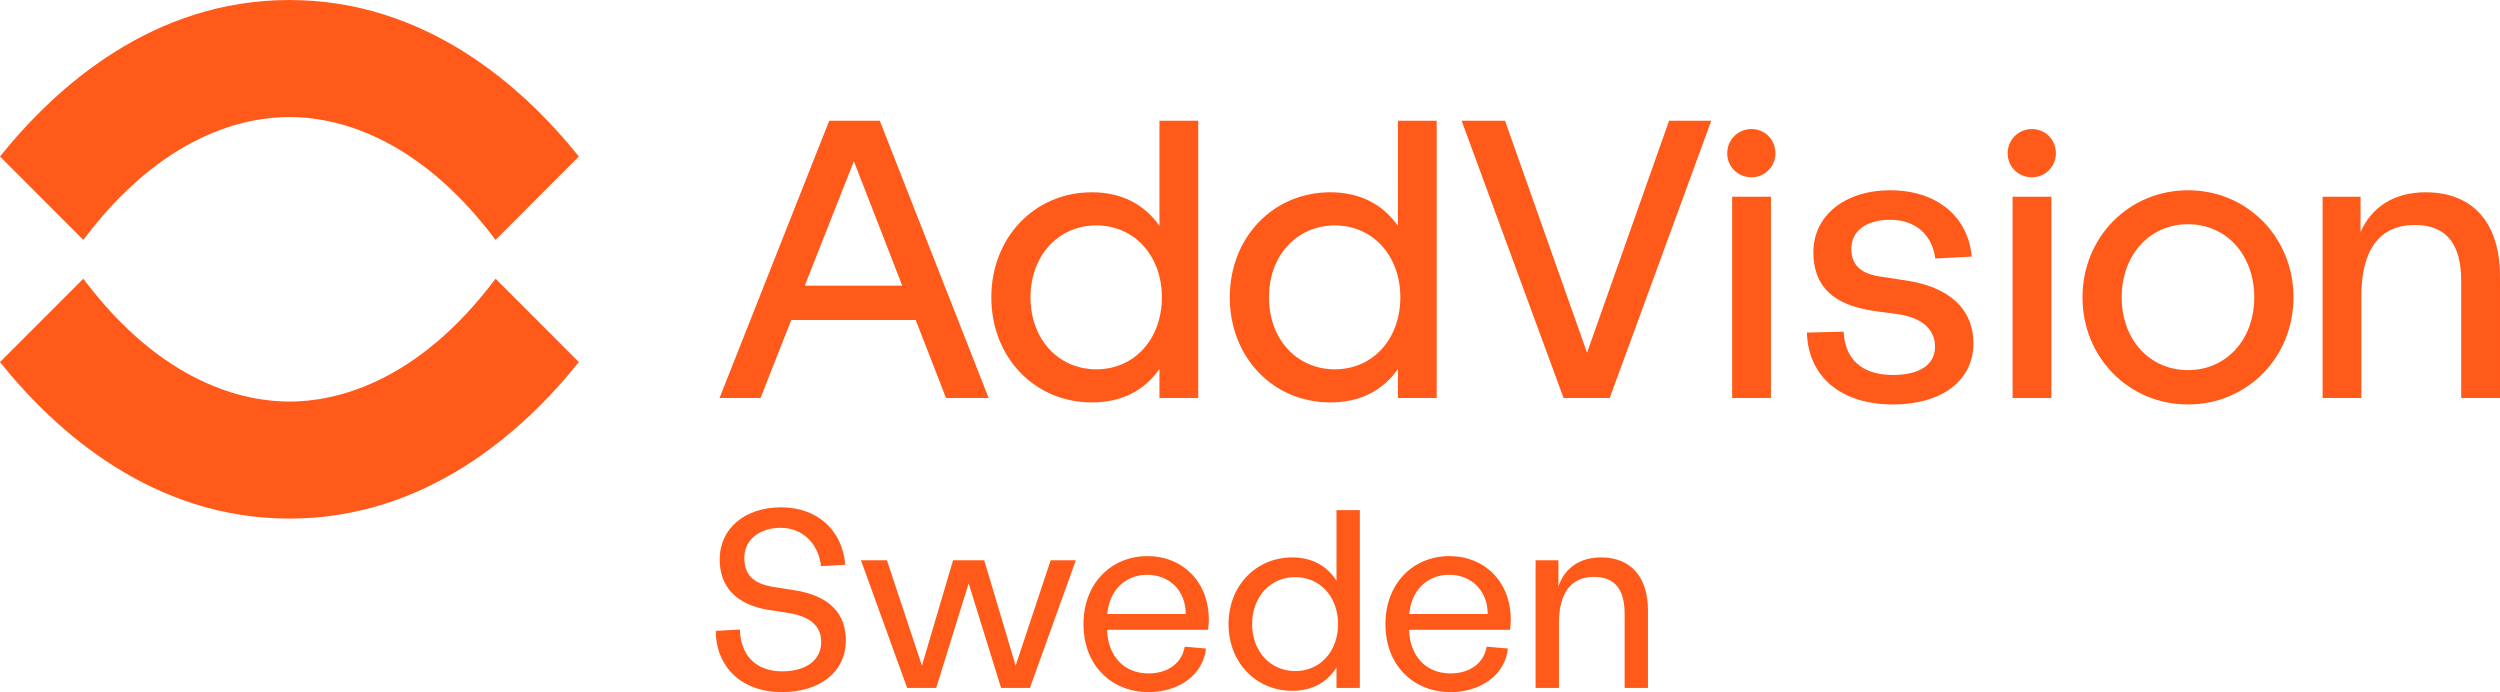
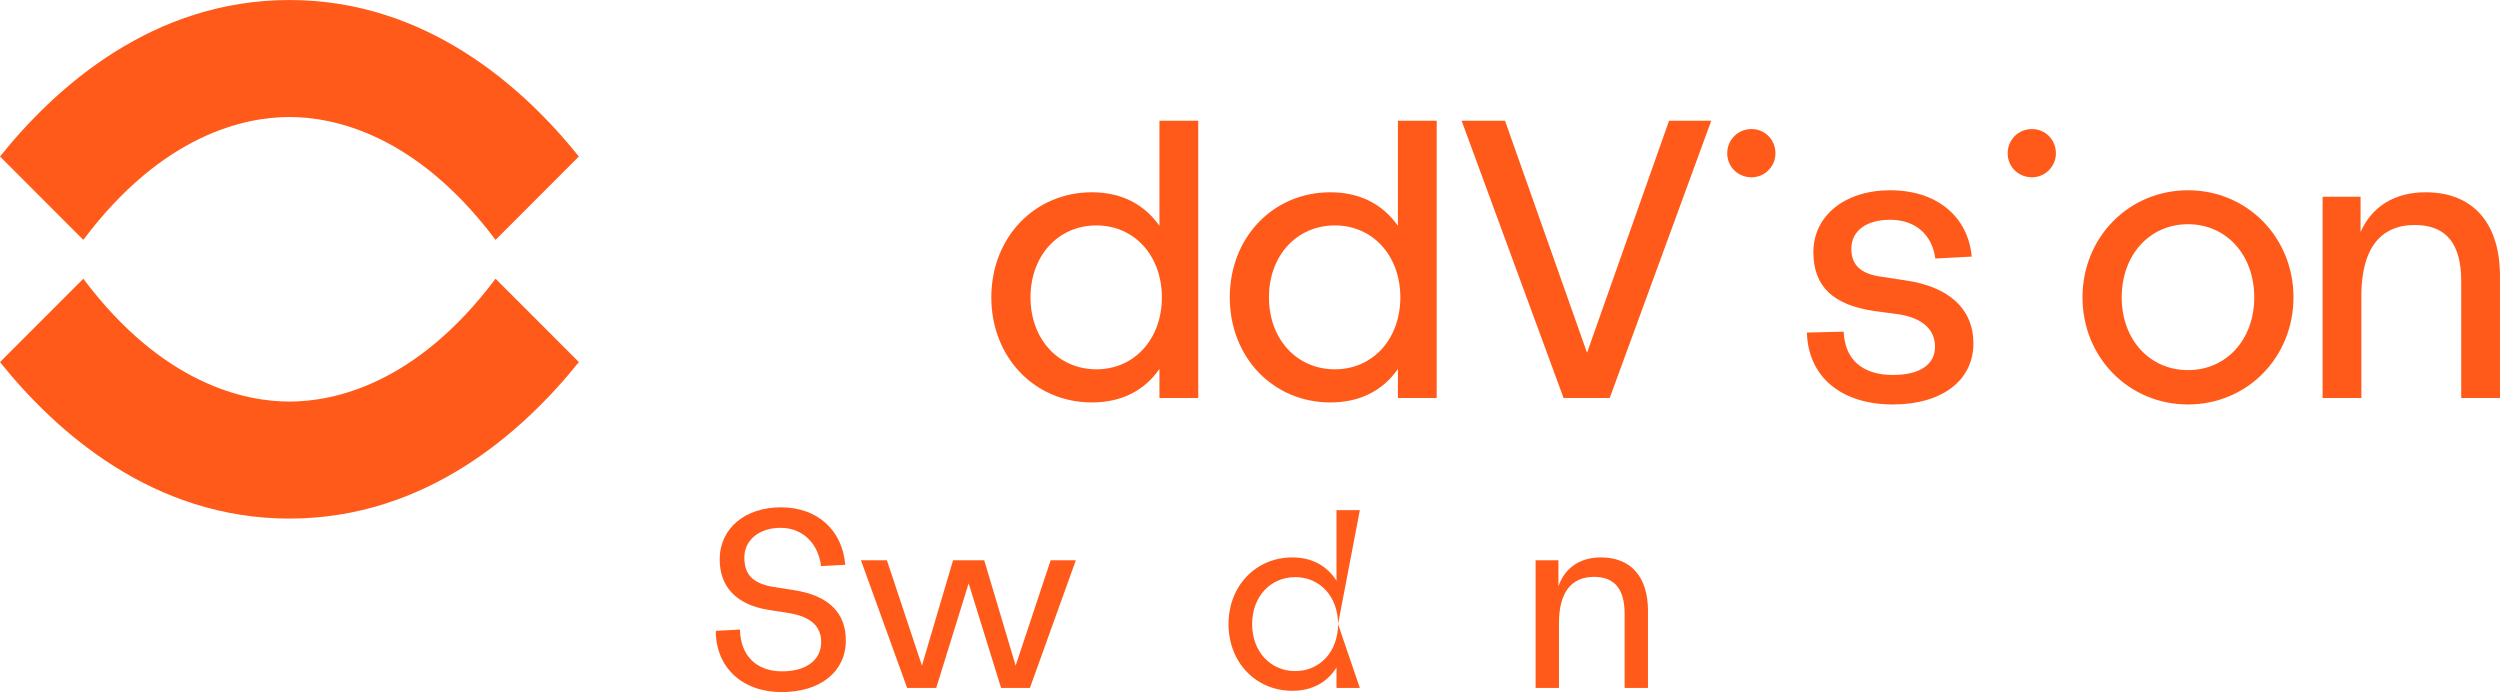
<svg xmlns="http://www.w3.org/2000/svg" width="587.63pt" height="162.68pt" viewBox="0 0 587.63 162.68" version="1.1">
  <defs>
    <clipPath id="clip1">
      <path d="M 545 45 L 587.629 45 L 587.629 94 L 545 94 Z M 545 45 " />
    </clipPath>
    <clipPath id="clip2">
      <path d="M 254 130 L 285 130 L 285 162.68 L 254 162.68 Z M 254 130 " />
    </clipPath>
    <clipPath id="clip3">
      <path d="M 288 119 L 320 119 L 320 162.68 L 288 162.68 Z M 288 119 " />
    </clipPath>
    <clipPath id="clip4">
-       <path d="M 325 130 L 356 130 L 356 162.68 L 325 162.68 Z M 325 130 " />
-     </clipPath>
+       </clipPath>
    <clipPath id="clip5">
      <path d="M 168 119 L 199 119 L 199 162.68 L 168 162.68 Z M 168 119 " />
    </clipPath>
  </defs>
  <g id="surface1">
-     <path style=" stroke:none;fill-rule:nonzero;fill:rgb(100%,35.301%,9.813%);fill-opacity:1;" d="M 212.074 67.141 L 189.156 67.141 L 200.707 37.898 Z M 206.863 28.562 L 206.789 28.383 L 194.91 28.383 L 169.129 93.547 L 178.766 93.547 L 185.984 75.215 L 215.238 75.215 L 222.363 93.547 L 232.379 93.547 L 206.863 28.562 " />
    <path style=" stroke:none;fill-rule:nonzero;fill:rgb(100%,35.301%,9.813%);fill-opacity:1;" d="M 273.102 69.895 C 273.102 79.695 266.629 86.809 257.711 86.809 C 248.738 86.809 242.223 79.695 242.223 69.895 C 242.223 60.098 248.738 52.984 257.711 52.984 C 266.629 52.984 273.102 60.098 273.102 69.895 Z M 272.531 28.383 L 272.531 53.09 C 268.926 47.922 263.461 45.195 256.664 45.195 C 243.18 45.195 233.012 55.816 233.012 69.895 C 233.012 83.977 243.18 94.594 256.664 94.594 C 263.516 94.594 268.98 91.871 272.531 86.711 L 272.531 93.547 L 281.648 93.547 L 281.648 28.383 L 272.531 28.383 " />
    <path style=" stroke:none;fill-rule:nonzero;fill:rgb(100%,35.301%,9.813%);fill-opacity:1;" d="M 329.152 69.895 C 329.152 79.695 322.68 86.809 313.762 86.809 C 304.785 86.809 298.273 79.695 298.273 69.895 C 298.273 60.098 304.785 52.984 313.762 52.984 C 322.68 52.984 329.152 60.098 329.152 69.895 Z M 328.582 28.383 L 328.582 53.09 C 324.977 47.922 319.512 45.195 312.715 45.195 C 299.23 45.195 289.062 55.816 289.062 69.895 C 289.062 83.977 299.23 94.594 312.715 94.594 C 319.562 94.594 325.027 91.871 328.582 86.711 L 328.582 93.547 L 337.699 93.547 L 337.699 28.383 L 328.582 28.383 " />
    <path style=" stroke:none;fill-rule:nonzero;fill:rgb(100%,35.301%,9.813%);fill-opacity:1;" d="M 392.316 28.383 L 373.035 82.914 L 353.824 28.57 L 353.758 28.383 L 343.559 28.383 L 367.453 93.363 L 367.52 93.547 L 378.367 93.547 L 402.094 28.762 L 402.234 28.383 L 392.316 28.383 " />
    <path style=" stroke:none;fill-rule:nonzero;fill:rgb(100%,35.301%,9.813%);fill-opacity:1;" d="M 529.871 69.895 C 529.871 79.805 523.316 86.996 514.289 86.996 C 505.262 86.996 498.711 79.805 498.711 69.895 C 498.711 59.93 505.262 52.699 514.289 52.699 C 523.316 52.699 529.871 59.93 529.871 69.895 Z M 514.289 44.723 C 500.387 44.723 489.496 55.777 489.496 69.895 C 489.496 84.012 500.387 95.07 514.289 95.07 C 528.191 95.07 539.086 84.012 539.086 69.895 C 539.086 55.777 528.191 44.723 514.289 44.723 " />
    <g clip-path="url(#clip1)" clip-rule="nonzero">
      <path style=" stroke:none;fill-rule:nonzero;fill:rgb(100%,35.301%,9.813%);fill-opacity:1;" d="M 570.152 45.195 C 562.906 45.195 557.531 48.5 554.855 54.539 L 554.855 46.242 L 545.93 46.242 L 545.93 93.547 L 555.043 93.547 L 555.043 69.516 C 555.043 58.637 559.383 52.887 567.586 52.887 C 574.938 52.887 578.512 57.207 578.512 66.094 L 578.512 93.547 L 587.629 93.547 L 587.629 64.957 C 587.629 52.398 581.262 45.195 570.152 45.195 " />
    </g>
    <path style=" stroke:none;fill-rule:nonzero;fill:rgb(100%,35.301%,9.813%);fill-opacity:1;" d="M 447.938 65.914 L 442.324 65.059 C 437.438 64.426 435.16 62.34 435.16 58.496 C 435.16 54.277 438.656 51.656 444.281 51.656 C 450.18 51.656 454.145 55.113 454.898 60.77 L 463.465 60.309 C 462.559 50.797 455.184 44.723 444.281 44.723 C 433.656 44.723 426.238 50.699 426.238 59.258 C 426.238 67.32 430.844 71.727 440.73 73.125 L 446.332 73.883 C 451.812 74.734 454.832 77.434 454.832 81.484 C 454.832 85.711 451.23 88.137 444.949 88.137 C 437.754 88.137 433.637 84.523 433.359 77.961 L 424.715 78.168 C 425.02 88.594 432.773 95.07 444.949 95.07 C 456.434 95.07 463.855 89.438 463.855 80.727 C 463.855 72.668 458.199 67.41 447.938 65.914 " />
-     <path style=" stroke:none;fill-rule:nonzero;fill:rgb(100%,35.301%,9.813%);fill-opacity:1;" d="M 407.145 93.547 L 416.262 93.547 L 416.262 46.242 L 407.145 46.242 L 407.145 93.547 " />
    <path style=" stroke:none;fill-rule:nonzero;fill:rgb(100%,35.301%,9.813%);fill-opacity:1;" d="M 411.699 41.672 C 414.801 41.672 417.324 39.148 417.324 36.047 C 417.324 32.844 414.852 30.336 411.699 30.336 C 408.496 30.336 405.988 32.844 405.988 36.047 C 405.988 39.199 408.496 41.672 411.699 41.672 " />
-     <path style=" stroke:none;fill-rule:nonzero;fill:rgb(100%,35.301%,9.813%);fill-opacity:1;" d="M 473.062 93.547 L 482.18 93.547 L 482.18 46.242 L 473.062 46.242 L 473.062 93.547 " />
    <path style=" stroke:none;fill-rule:nonzero;fill:rgb(100%,35.301%,9.813%);fill-opacity:1;" d="M 477.617 41.672 C 480.719 41.672 483.242 39.148 483.242 36.047 C 483.242 32.844 480.77 30.336 477.617 30.336 C 474.414 30.336 471.906 32.844 471.906 36.047 C 471.906 39.199 474.414 41.672 477.617 41.672 " />
    <path style=" stroke:none;fill-rule:nonzero;fill:rgb(100%,35.301%,9.813%);fill-opacity:1;" d="M 68.031 0.004 C 35.938 0.004 13.141 20.398 0 36.789 L 19.582 56.383 C 38.328 31.387 57.801 27.504 68.031 27.504 C 78.262 27.504 97.734 31.387 116.48 56.383 L 136.062 36.789 C 122.922 20.398 100.125 0.004 68.031 0.004 " />
    <path style=" stroke:none;fill-rule:nonzero;fill:rgb(100%,35.301%,9.813%);fill-opacity:1;" d="M 116.48 65.516 C 97.73 90.512 78.262 94.391 68.031 94.391 C 57.801 94.391 38.332 90.512 19.582 65.516 L 0 85.105 C 13.145 101.5 35.941 121.895 68.031 121.895 C 100.121 121.895 122.922 101.5 136.062 85.105 L 116.48 65.516 " />
    <path style=" stroke:none;fill-rule:nonzero;fill:rgb(100%,35.301%,9.813%);fill-opacity:1;" d="M 202.367 131.691 L 208.469 131.691 L 216.703 156.457 L 224.023 131.691 L 231.344 131.691 L 238.727 156.457 L 246.961 131.691 L 252.879 131.691 L 242.082 161.703 L 235.309 161.703 L 227.684 137.121 L 220.059 161.703 L 213.227 161.703 L 202.367 131.691 " />
    <g clip-path="url(#clip2)" clip-rule="nonzero">
-       <path style=" stroke:none;fill-rule:nonzero;fill:rgb(100%,35.301%,9.813%);fill-opacity:1;" d="M 278.707 144.316 C 278.707 138.828 274.863 135.105 269.68 135.105 C 264.492 135.105 260.711 138.766 260.281 144.316 Z M 283.953 148.039 L 260.223 148.039 C 260.406 154.078 264.066 158.289 269.984 158.289 C 274.559 158.289 277.852 155.789 278.465 152.004 L 283.465 152.434 C 282.855 158.473 277.242 162.68 269.984 162.68 C 261.199 162.68 254.672 156.336 254.672 146.699 C 254.672 137.18 261.137 130.715 269.738 130.715 C 277.977 130.715 284.137 136.754 284.137 145.66 C 284.137 146.453 284.074 147.309 283.953 148.039 " />
-     </g>
+       </g>
    <g clip-path="url(#clip3)" clip-rule="nonzero">
-       <path style=" stroke:none;fill-rule:nonzero;fill:rgb(100%,35.301%,9.813%);fill-opacity:1;" d="M 314.512 146.699 C 314.512 140.289 310.301 135.656 304.445 135.656 C 298.586 135.656 294.316 140.289 294.316 146.699 C 294.316 153.102 298.586 157.738 304.445 157.738 C 310.301 157.738 314.512 153.102 314.512 146.699 Z M 319.633 119.91 L 319.633 161.703 L 314.145 161.703 L 314.145 156.887 C 311.945 160.422 308.348 162.375 303.773 162.375 C 295.172 162.375 288.766 155.664 288.766 146.699 C 288.766 137.73 295.172 131.02 303.773 131.02 C 308.41 131.02 311.945 133.031 314.145 136.508 L 314.145 119.91 L 319.633 119.91 " />
+       <path style=" stroke:none;fill-rule:nonzero;fill:rgb(100%,35.301%,9.813%);fill-opacity:1;" d="M 314.512 146.699 C 314.512 140.289 310.301 135.656 304.445 135.656 C 298.586 135.656 294.316 140.289 294.316 146.699 C 294.316 153.102 298.586 157.738 304.445 157.738 C 310.301 157.738 314.512 153.102 314.512 146.699 Z L 319.633 161.703 L 314.145 161.703 L 314.145 156.887 C 311.945 160.422 308.348 162.375 303.773 162.375 C 295.172 162.375 288.766 155.664 288.766 146.699 C 288.766 137.73 295.172 131.02 303.773 131.02 C 308.41 131.02 311.945 133.031 314.145 136.508 L 314.145 119.91 L 319.633 119.91 " />
    </g>
    <g clip-path="url(#clip4)" clip-rule="nonzero">
      <path style=" stroke:none;fill-rule:nonzero;fill:rgb(100%,35.301%,9.813%);fill-opacity:1;" d="M 349.684 144.316 C 349.684 138.828 345.84 135.105 340.656 135.105 C 335.469 135.105 331.688 138.766 331.262 144.316 Z M 354.93 148.039 L 331.199 148.039 C 331.383 154.078 335.043 158.289 340.961 158.289 C 345.535 158.289 348.828 155.789 349.441 152.004 L 354.441 152.434 C 353.832 158.473 348.219 162.68 340.961 162.68 C 332.176 162.68 325.648 156.336 325.648 146.699 C 325.648 137.18 332.113 130.715 340.715 130.715 C 348.953 130.715 355.113 136.754 355.113 145.66 C 355.113 146.453 355.051 147.309 354.93 148.039 " />
    </g>
    <path style=" stroke:none;fill-rule:nonzero;fill:rgb(100%,35.301%,9.813%);fill-opacity:1;" d="M 387.359 143.523 L 387.359 161.703 L 381.871 161.703 L 381.871 144.258 C 381.871 138.461 379.492 135.594 374.672 135.594 C 369.305 135.594 366.438 139.316 366.438 146.453 L 366.438 161.703 L 360.945 161.703 L 360.945 131.691 L 366.312 131.691 L 366.312 137.789 C 367.84 133.457 371.379 131.02 376.32 131.02 C 383.336 131.02 387.359 135.594 387.359 143.523 " />
    <g clip-path="url(#clip5)" clip-rule="nonzero">
      <path style=" stroke:none;fill-rule:nonzero;fill:rgb(100%,35.301%,9.813%);fill-opacity:1;" d="M 186.551 138.703 L 181.855 137.973 C 176.668 137.121 174.961 134.801 174.961 131.078 C 174.961 126.871 178.5 124.066 183.504 124.066 C 188.676 124.066 192.359 127.773 192.988 133.062 L 198.68 132.758 C 197.996 124.582 192.117 119.246 183.562 119.246 C 175.203 119.246 169.164 124.125 169.164 131.508 C 169.164 137.914 173.07 142.121 180.574 143.344 L 185.273 144.074 C 190.699 144.93 193.02 147.309 193.02 150.906 C 193.02 155.176 189.48 157.801 183.809 157.801 C 177.707 157.801 174.047 154.02 173.926 147.98 L 168.25 148.285 C 168.25 156.824 174.41 162.68 183.746 162.68 C 192.836 162.68 198.816 157.859 198.816 150.539 C 198.816 144.195 194.973 139.988 186.551 138.703 " />
    </g>
  </g>
</svg>